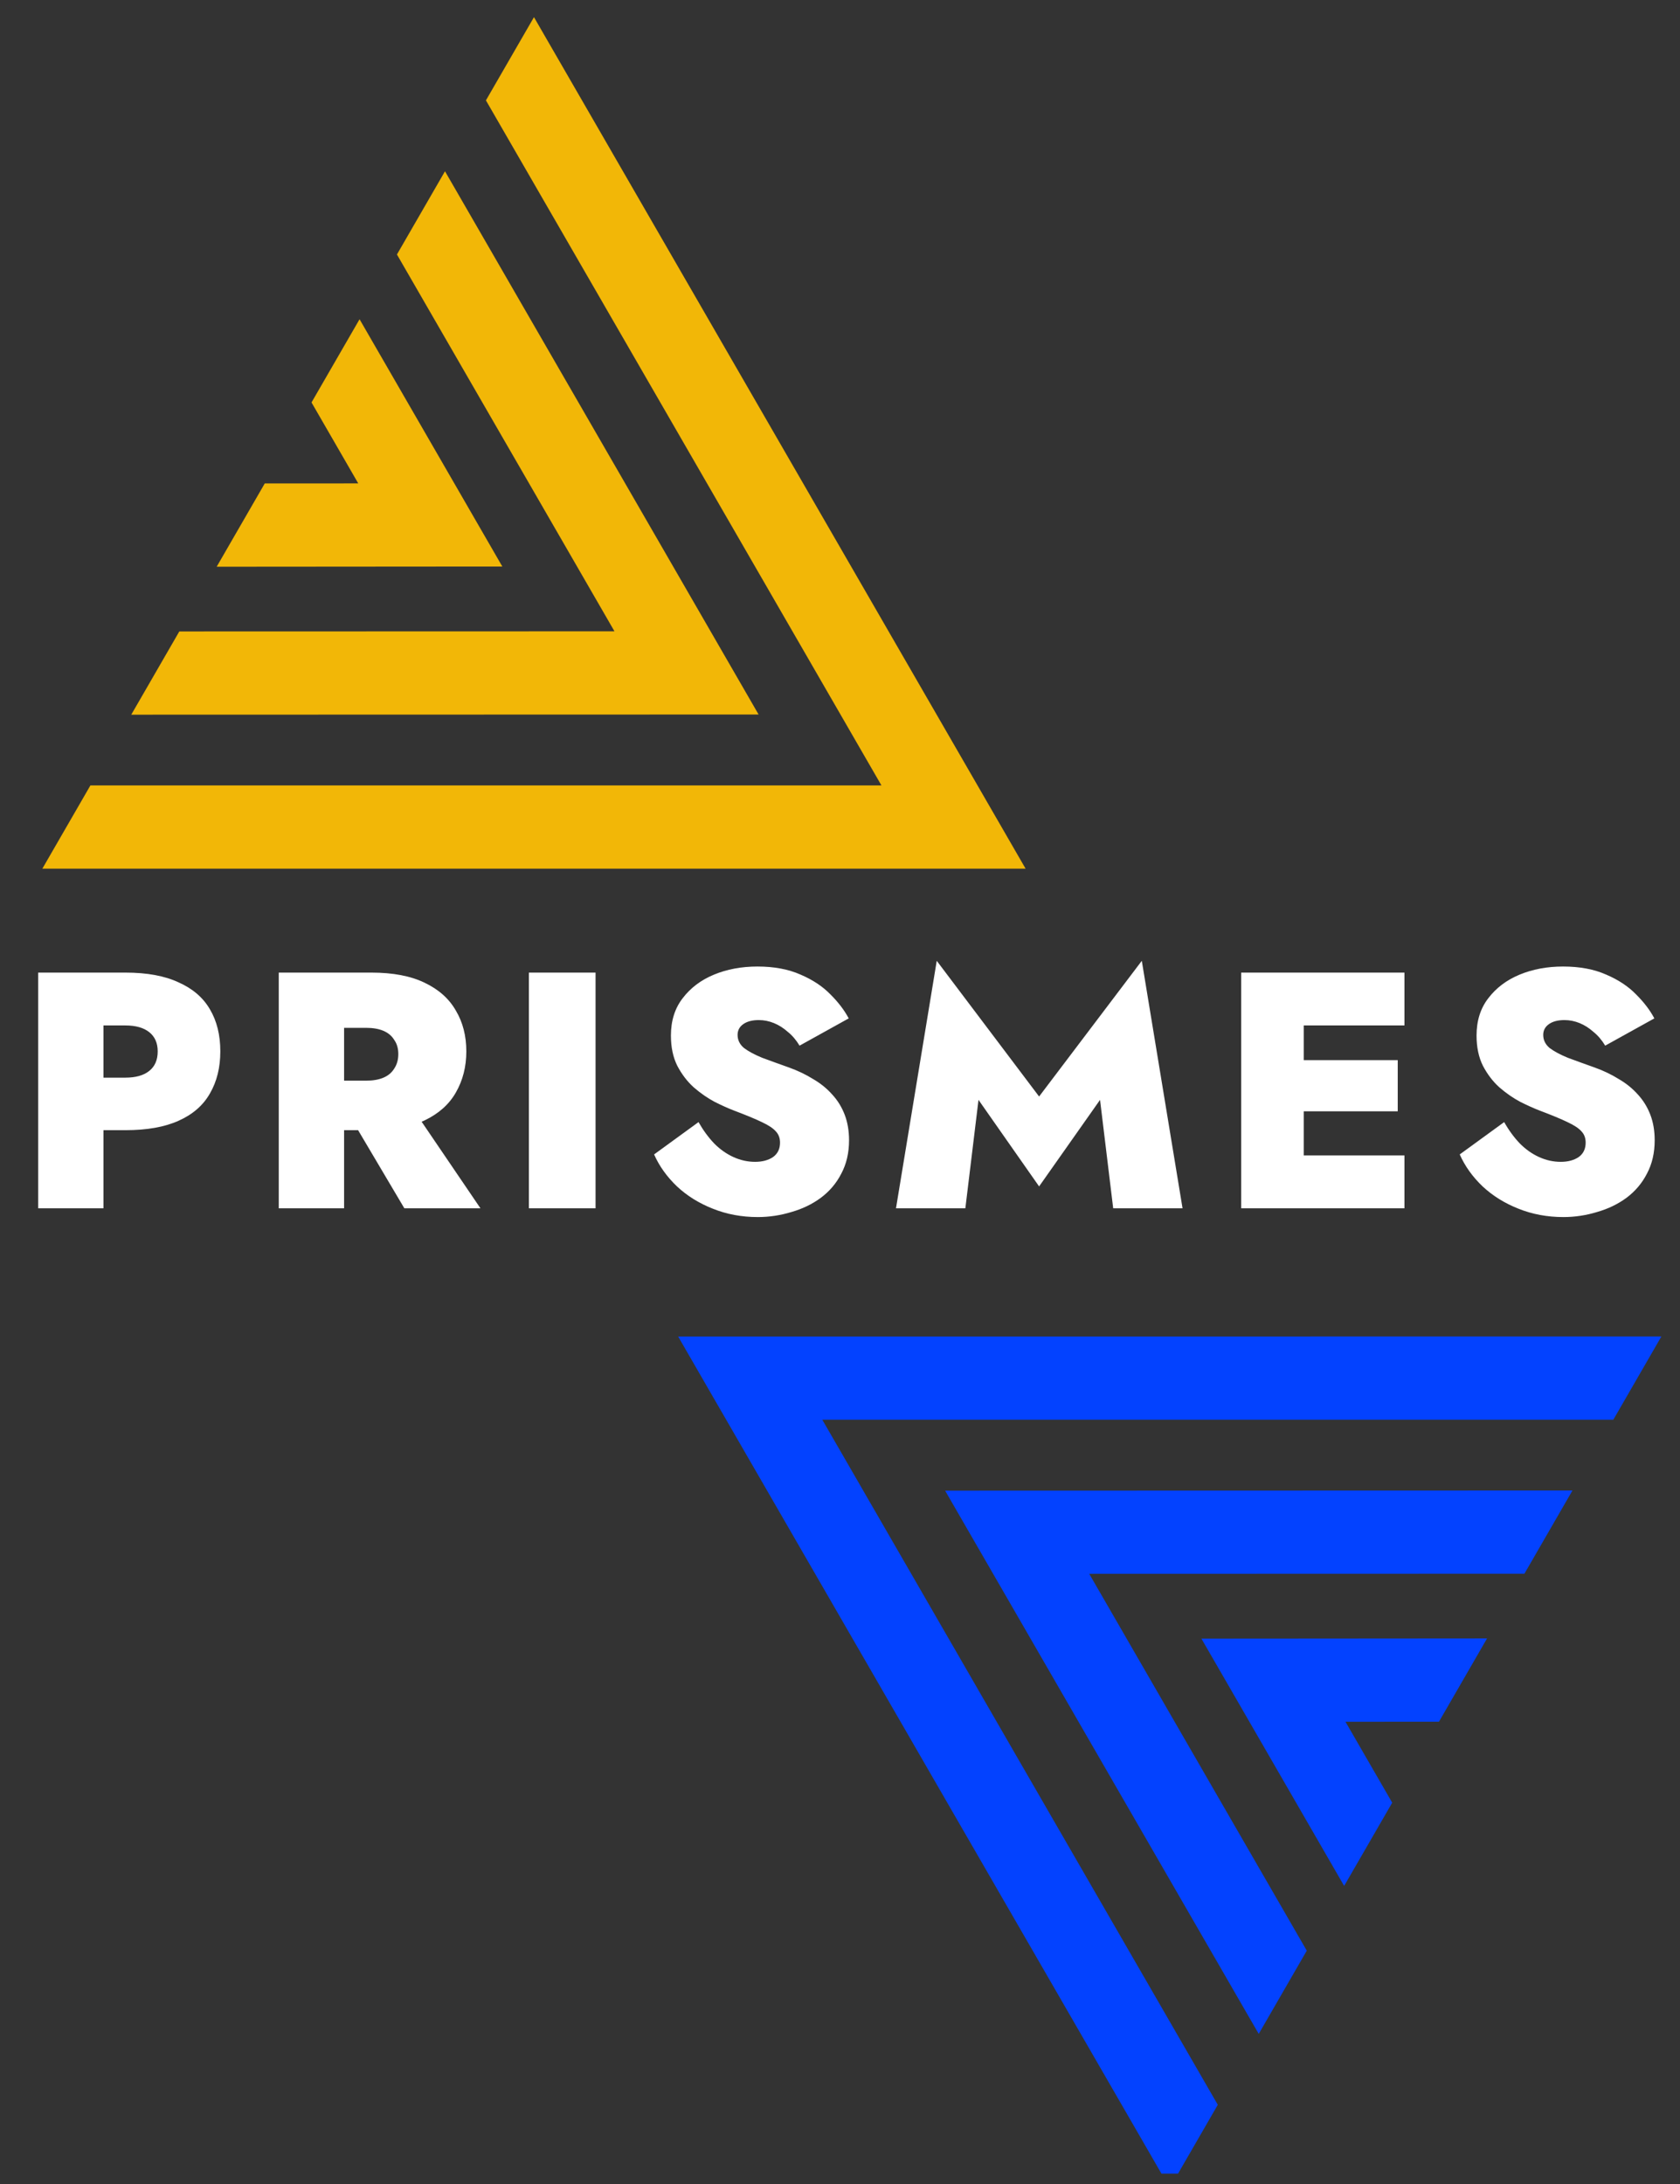
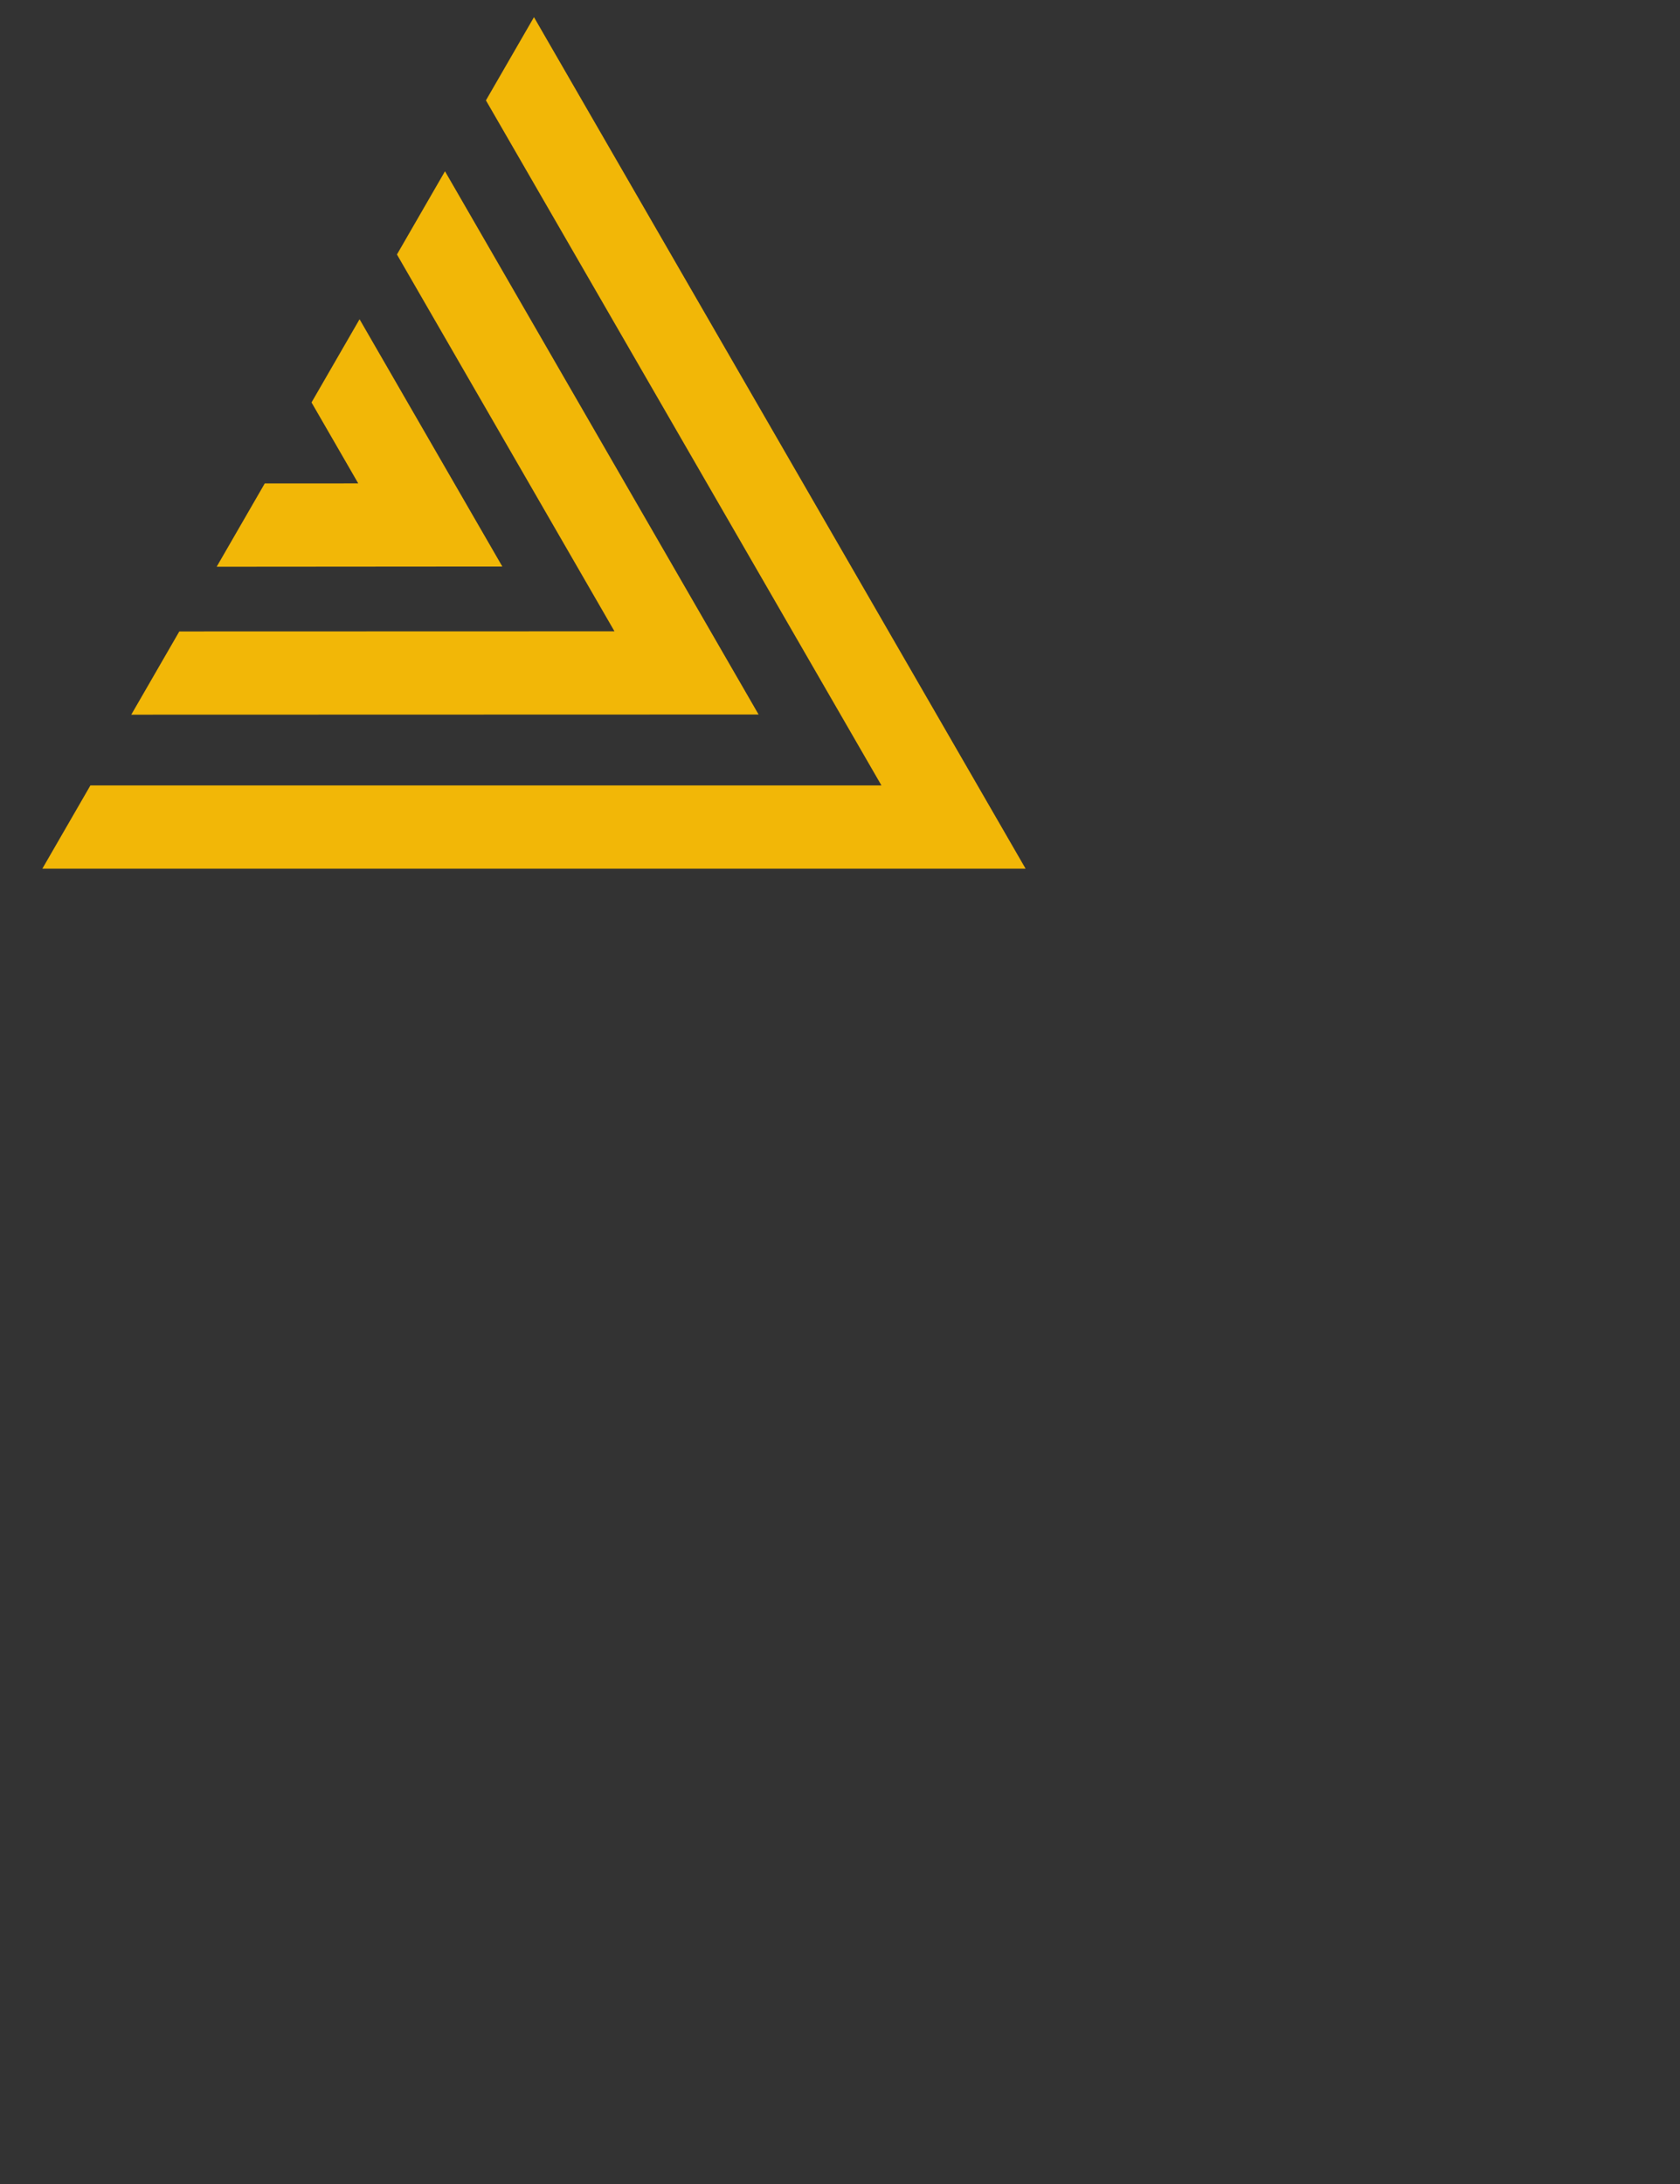
<svg xmlns="http://www.w3.org/2000/svg" width="70" height="91" viewBox="0 0 70 91" fill="none">
  <rect x="0" y="0" width="70" height="91" fill="#333333" stroke="none" />
  <g clip-path="url(#clip0_494_2499)">
-     <path d="M1.59 40.525H4.312V50.346H1.59V40.525ZM3.33 42.727V40.525H5.224C6.122 40.525 6.861 40.66 7.441 40.932C8.03 41.194 8.465 41.568 8.746 42.054C9.035 42.54 9.18 43.125 9.18 43.808C9.18 44.481 9.035 45.066 8.746 45.562C8.465 46.057 8.03 46.436 7.441 46.698C6.861 46.96 6.122 47.091 5.224 47.091H3.33V44.902H5.224C5.654 44.902 5.986 44.809 6.22 44.621C6.454 44.434 6.571 44.163 6.571 43.808C6.571 43.462 6.454 43.195 6.22 43.008C5.986 42.821 5.654 42.727 5.224 42.727H3.33ZM14.281 46.01H17.073L20.019 50.346H16.848L14.281 46.01ZM11.615 40.525H14.337V50.346H11.615V40.525ZM13.355 42.826V40.525H15.473C16.371 40.525 17.11 40.665 17.69 40.946C18.279 41.226 18.714 41.614 18.995 42.11C19.285 42.596 19.43 43.162 19.43 43.808C19.43 44.444 19.285 45.014 18.995 45.519C18.714 46.015 18.279 46.403 17.69 46.684C17.11 46.955 16.371 47.091 15.473 47.091H13.355V45.028H15.249C15.539 45.028 15.782 44.986 15.978 44.902C16.175 44.818 16.325 44.692 16.427 44.523C16.54 44.355 16.596 44.154 16.596 43.92C16.596 43.686 16.54 43.49 16.427 43.331C16.325 43.162 16.175 43.036 15.978 42.952C15.782 42.868 15.539 42.826 15.249 42.826H13.355ZM22.037 40.525H24.815V50.346H22.037V40.525ZM29.105 46.754C29.302 47.1 29.522 47.399 29.765 47.652C30.008 47.895 30.275 48.082 30.565 48.213C30.855 48.344 31.154 48.41 31.463 48.41C31.762 48.41 32.01 48.344 32.206 48.213C32.403 48.073 32.501 47.872 32.501 47.61C32.501 47.423 32.445 47.269 32.332 47.147C32.22 47.016 32.024 46.885 31.743 46.754C31.472 46.623 31.088 46.464 30.593 46.277C30.349 46.184 30.078 46.062 29.779 45.912C29.48 45.753 29.19 45.552 28.909 45.309C28.638 45.066 28.409 44.766 28.222 44.411C28.044 44.056 27.955 43.635 27.955 43.148C27.955 42.531 28.119 42.012 28.446 41.591C28.773 41.161 29.208 40.833 29.751 40.609C30.293 40.384 30.897 40.272 31.561 40.272C32.253 40.272 32.852 40.384 33.357 40.609C33.862 40.824 34.278 41.1 34.605 41.437C34.933 41.764 35.185 42.096 35.363 42.433L33.315 43.569C33.174 43.335 33.011 43.144 32.824 42.994C32.646 42.835 32.454 42.713 32.248 42.629C32.042 42.545 31.832 42.503 31.617 42.503C31.346 42.503 31.131 42.559 30.971 42.671C30.812 42.783 30.733 42.933 30.733 43.12C30.733 43.335 30.822 43.518 31 43.667C31.187 43.808 31.439 43.943 31.757 44.074C32.085 44.196 32.459 44.331 32.88 44.481C33.244 44.612 33.576 44.771 33.876 44.958C34.184 45.136 34.451 45.351 34.675 45.604C34.9 45.847 35.073 46.127 35.195 46.445C35.316 46.763 35.377 47.119 35.377 47.512C35.377 48.035 35.269 48.498 35.054 48.901C34.849 49.303 34.563 49.639 34.198 49.911C33.843 50.173 33.436 50.369 32.978 50.5C32.52 50.64 32.052 50.711 31.575 50.711C30.901 50.711 30.275 50.594 29.695 50.36C29.124 50.135 28.628 49.827 28.208 49.434C27.787 49.032 27.469 48.587 27.254 48.101L29.105 46.754ZM40.771 45.828L40.223 50.346H37.333L39.031 40.034L43.296 45.688L47.575 40.034L49.273 50.346H46.383L45.835 45.828L43.296 49.434L40.771 45.828ZM53.566 50.346V48.143H58.519V50.346H53.566ZM53.566 42.727V40.525H58.519V42.727H53.566ZM53.566 46.305V44.172H58.239V46.305H53.566ZM51.715 40.525H54.324V50.346H51.715V40.525ZM62.674 46.754C62.87 47.1 63.09 47.399 63.333 47.652C63.577 47.895 63.843 48.082 64.133 48.213C64.423 48.344 64.722 48.41 65.031 48.41C65.33 48.41 65.578 48.344 65.775 48.213C65.971 48.073 66.069 47.872 66.069 47.61C66.069 47.423 66.013 47.269 65.901 47.147C65.789 47.016 65.592 46.885 65.311 46.754C65.04 46.623 64.657 46.464 64.161 46.277C63.918 46.184 63.647 46.062 63.347 45.912C63.048 45.753 62.758 45.552 62.477 45.309C62.206 45.066 61.977 44.766 61.79 44.411C61.612 44.056 61.523 43.635 61.523 43.148C61.523 42.531 61.687 42.012 62.014 41.591C62.342 41.161 62.777 40.833 63.319 40.609C63.862 40.384 64.465 40.272 65.129 40.272C65.821 40.272 66.42 40.384 66.925 40.609C67.43 40.824 67.846 41.1 68.174 41.437C68.501 41.764 68.754 42.096 68.931 42.433L66.883 43.569C66.743 43.335 66.579 43.144 66.392 42.994C66.214 42.835 66.022 42.713 65.817 42.629C65.611 42.545 65.4 42.503 65.185 42.503C64.914 42.503 64.699 42.559 64.54 42.671C64.381 42.783 64.301 42.933 64.301 43.12C64.301 43.335 64.39 43.518 64.568 43.667C64.755 43.808 65.008 43.943 65.326 44.074C65.653 44.196 66.027 44.331 66.448 44.481C66.813 44.612 67.145 44.771 67.444 44.958C67.753 45.136 68.019 45.351 68.244 45.604C68.468 45.847 68.641 46.127 68.763 46.445C68.885 46.763 68.945 47.119 68.945 47.512C68.945 48.035 68.838 48.498 68.623 48.901C68.417 49.303 68.132 49.639 67.767 49.911C67.411 50.173 67.004 50.369 66.546 50.5C66.088 50.64 65.62 50.711 65.143 50.711C64.47 50.711 63.843 50.594 63.263 50.36C62.693 50.135 62.197 49.827 61.776 49.434C61.355 49.032 61.037 48.587 60.822 48.101L62.674 46.754Z" fill="white" />
    <g clip-path="url(#clip1_494_2499)">
      <g clip-path="url(#clip2_494_2499)">
        <path fill-rule="evenodd" clip-rule="evenodd" d="M-18.878 0.623L-15.875 0.623L21.195 0.623L22.196 0.623L22.696 1.49L41.231 33.593L42.733 36.194L39.73 36.194L2.66 36.194L1.659 36.195L1.158 35.328L-17.376 3.224L-18.878 0.623ZM3.661 32.727L36.727 32.727L20.194 4.091L-12.872 4.091L3.661 32.727ZM-7.759 7.043L-4.756 7.043L17.487 7.045L18.488 7.045L18.989 7.912L30.107 27.171L31.608 29.771L28.606 29.772L6.365 29.778L5.363 29.778L4.863 28.911L-6.258 9.643L-7.759 7.043ZM7.365 26.31L25.603 26.305L16.486 10.512L-1.753 10.511L7.365 26.31ZM5.922 13.207L2.919 13.206L4.419 15.808L8.422 22.745L8.923 23.613L9.925 23.613L17.929 23.607L20.93 23.605L19.43 21.007L15.429 14.077L14.929 13.21L13.928 13.21L5.922 13.207ZM14.927 20.142L10.925 20.144L8.924 16.676L12.927 16.677L14.927 20.142Z" fill="#F2B707" />
      </g>
    </g>
    <g clip-path="url(#clip3_494_2499)">
      <g clip-path="url(#clip4_494_2499)">
        <path fill-rule="evenodd" clip-rule="evenodd" d="M89.866 91.258L86.863 91.258L49.793 91.259L48.792 91.259L48.292 90.392L29.757 58.288L28.256 55.688L31.259 55.688L68.329 55.687L69.33 55.687L69.83 56.554L88.365 88.658L89.866 91.258ZM67.328 59.155L34.262 59.155L50.794 87.791L83.86 87.791L67.328 59.155ZM78.747 84.839L75.744 84.839L53.501 84.837L52.5 84.837L51.999 83.97L40.881 64.711L39.38 62.111L42.382 62.11L64.624 62.104L65.625 62.104L66.126 62.971L77.246 82.239L78.747 84.839ZM63.623 65.572L45.385 65.577L54.502 81.37L72.742 81.371L63.623 65.572ZM65.067 78.674L68.07 78.675L66.569 76.074L62.566 69.136L62.066 68.268L61.063 68.269L53.059 68.275L50.059 68.277L51.559 70.875L55.559 77.805L56.059 78.672L57.06 78.672L65.067 78.674ZM56.062 71.74L60.063 71.737L62.065 75.206L58.062 75.205L56.062 71.74Z" fill="#0342FF" />
      </g>
    </g>
  </g>
  <defs>
    <clipPath id="clip0_494_2499">
      <rect width="68.84" height="90.54" fill="white" transform="translate(0.58 0.027)" />
    </clipPath>
    <clipPath id="clip1_494_2499">
      <rect width="45.859" height="45.859" fill="white" transform="translate(0.58 38.246) rotate(-60)" />
    </clipPath>
    <clipPath id="clip2_494_2499">
      <rect width="71.259" height="41.178" fill="white" transform="translate(32.496 54.058) rotate(-150)" />
    </clipPath>
    <clipPath id="clip3_494_2499">
-       <rect width="45.859" height="45.859" fill="white" transform="translate(70.408 53.636) rotate(120)" />
-     </clipPath>
+       </clipPath>
    <clipPath id="clip4_494_2499">
      <rect width="71.259" height="41.178" fill="white" transform="translate(38.492 37.824) rotate(30)" />
    </clipPath>
  </defs>
</svg>